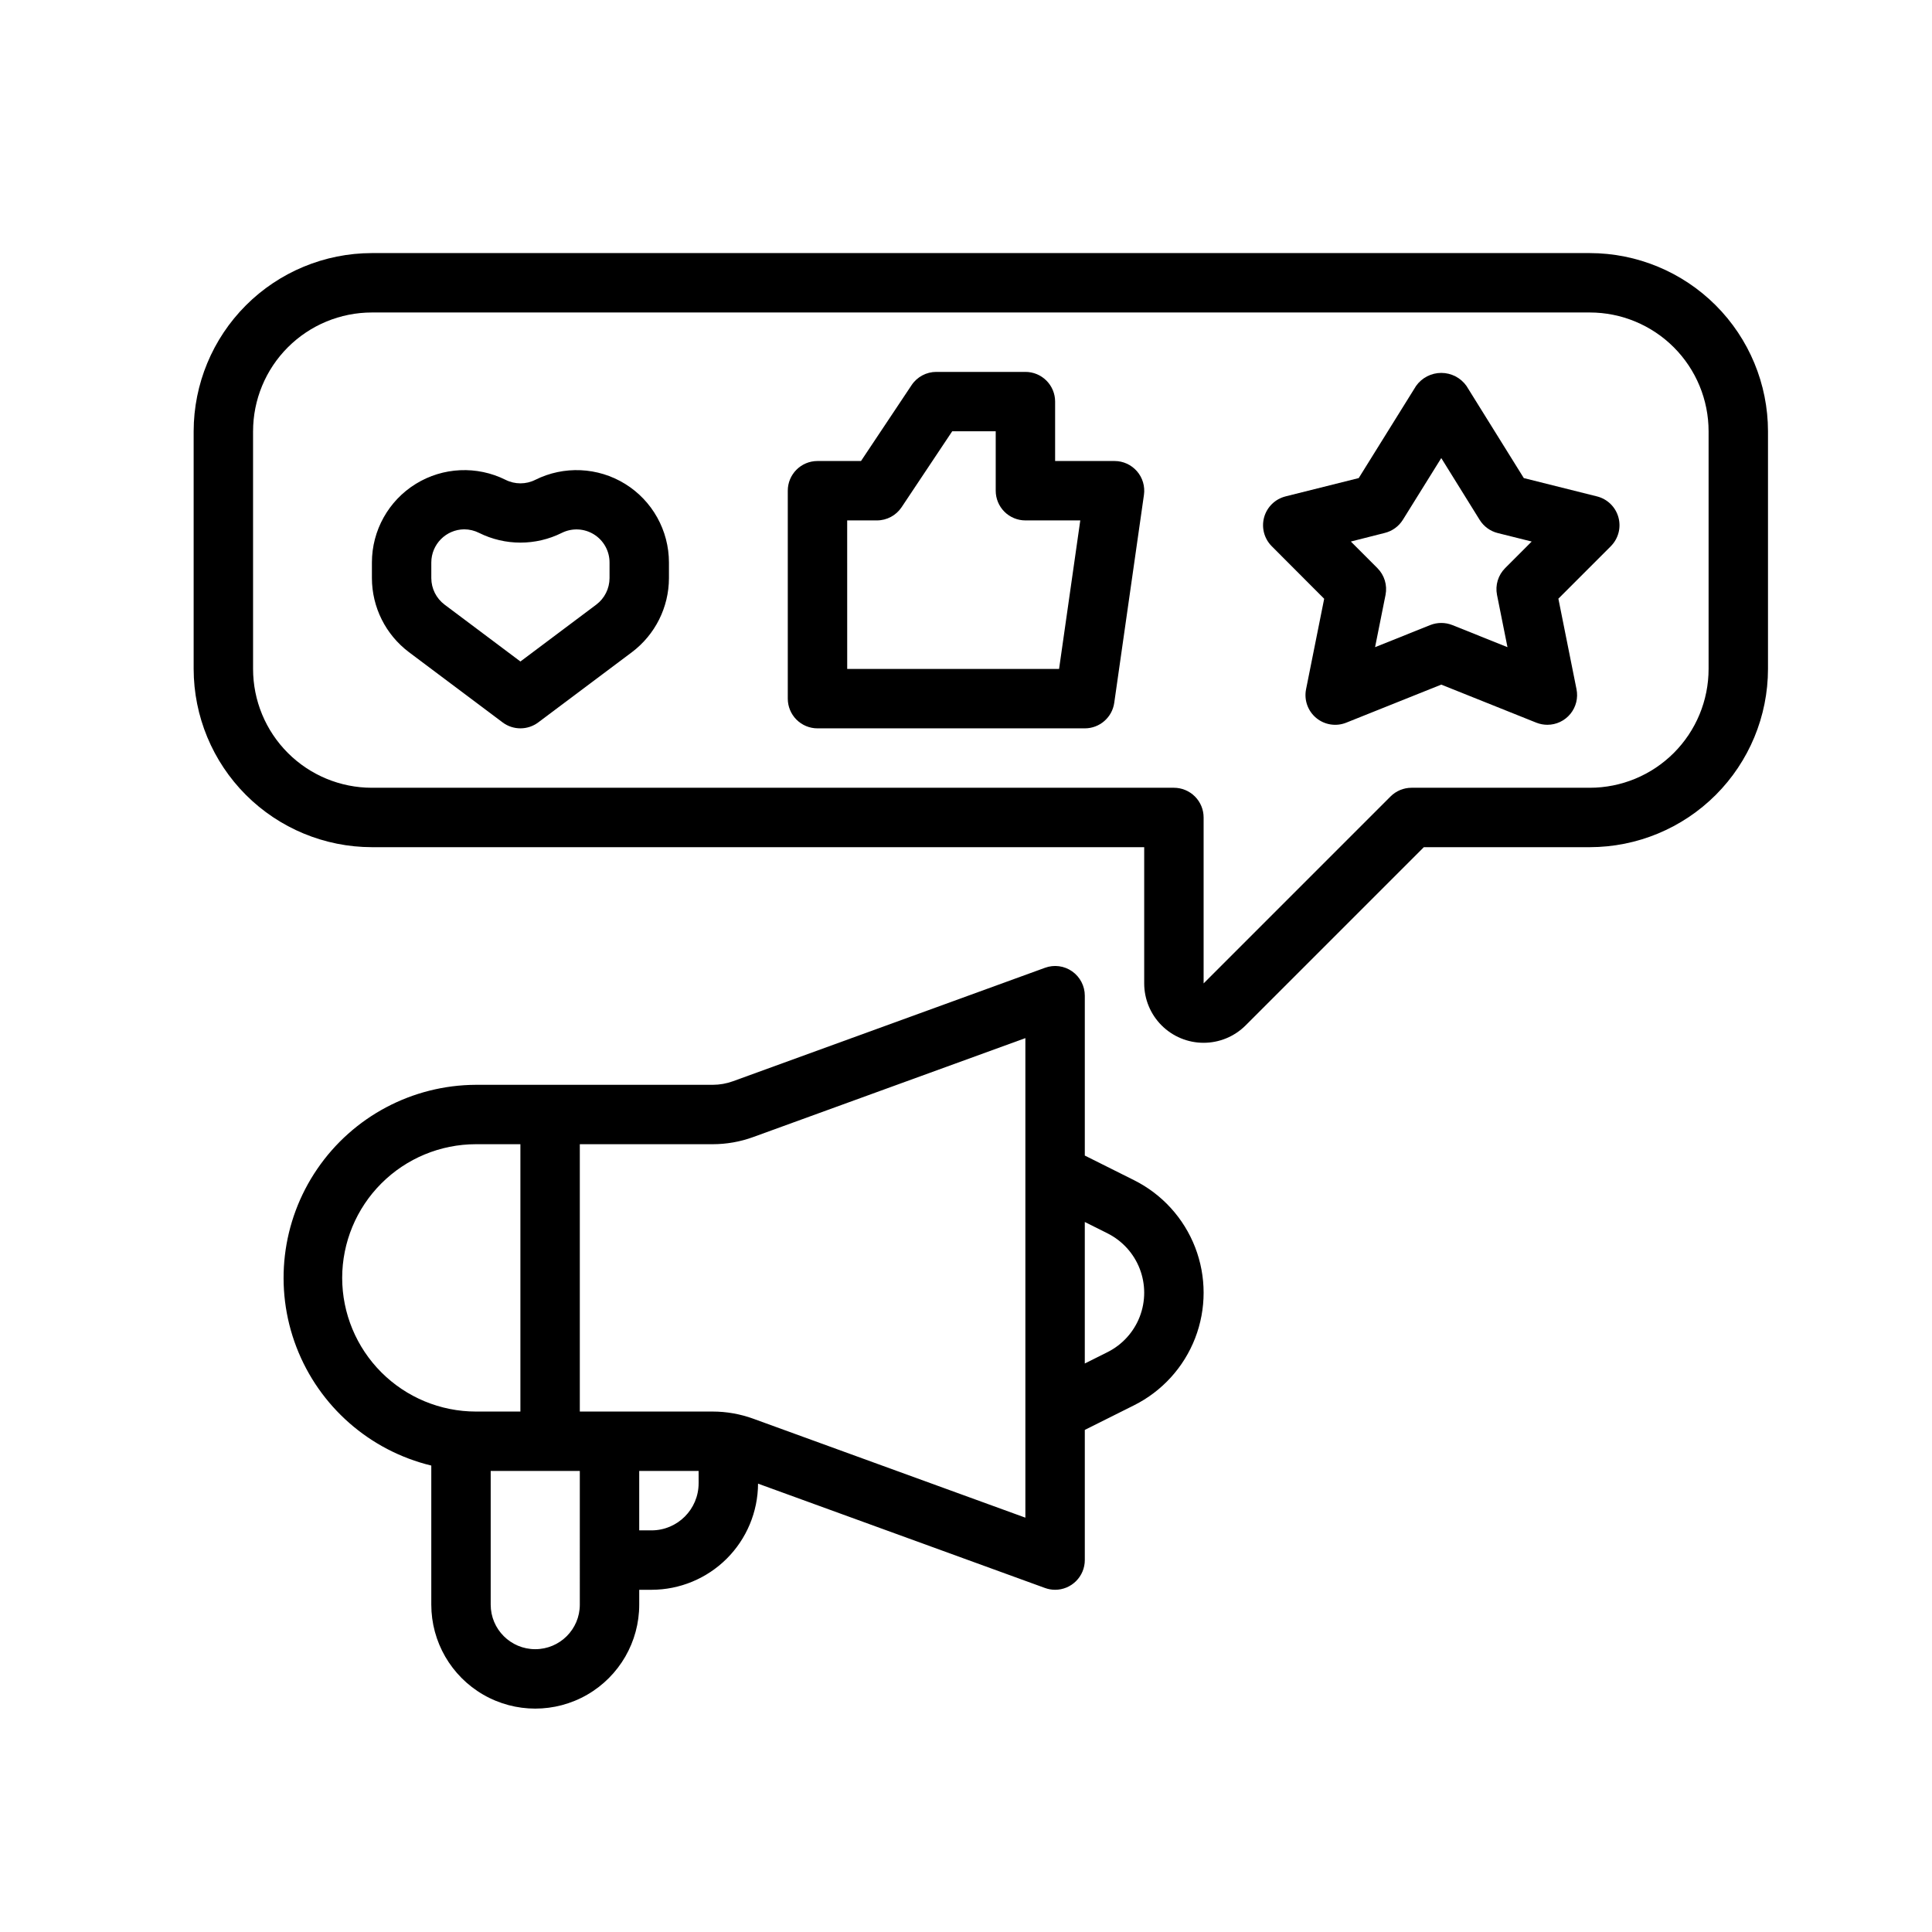
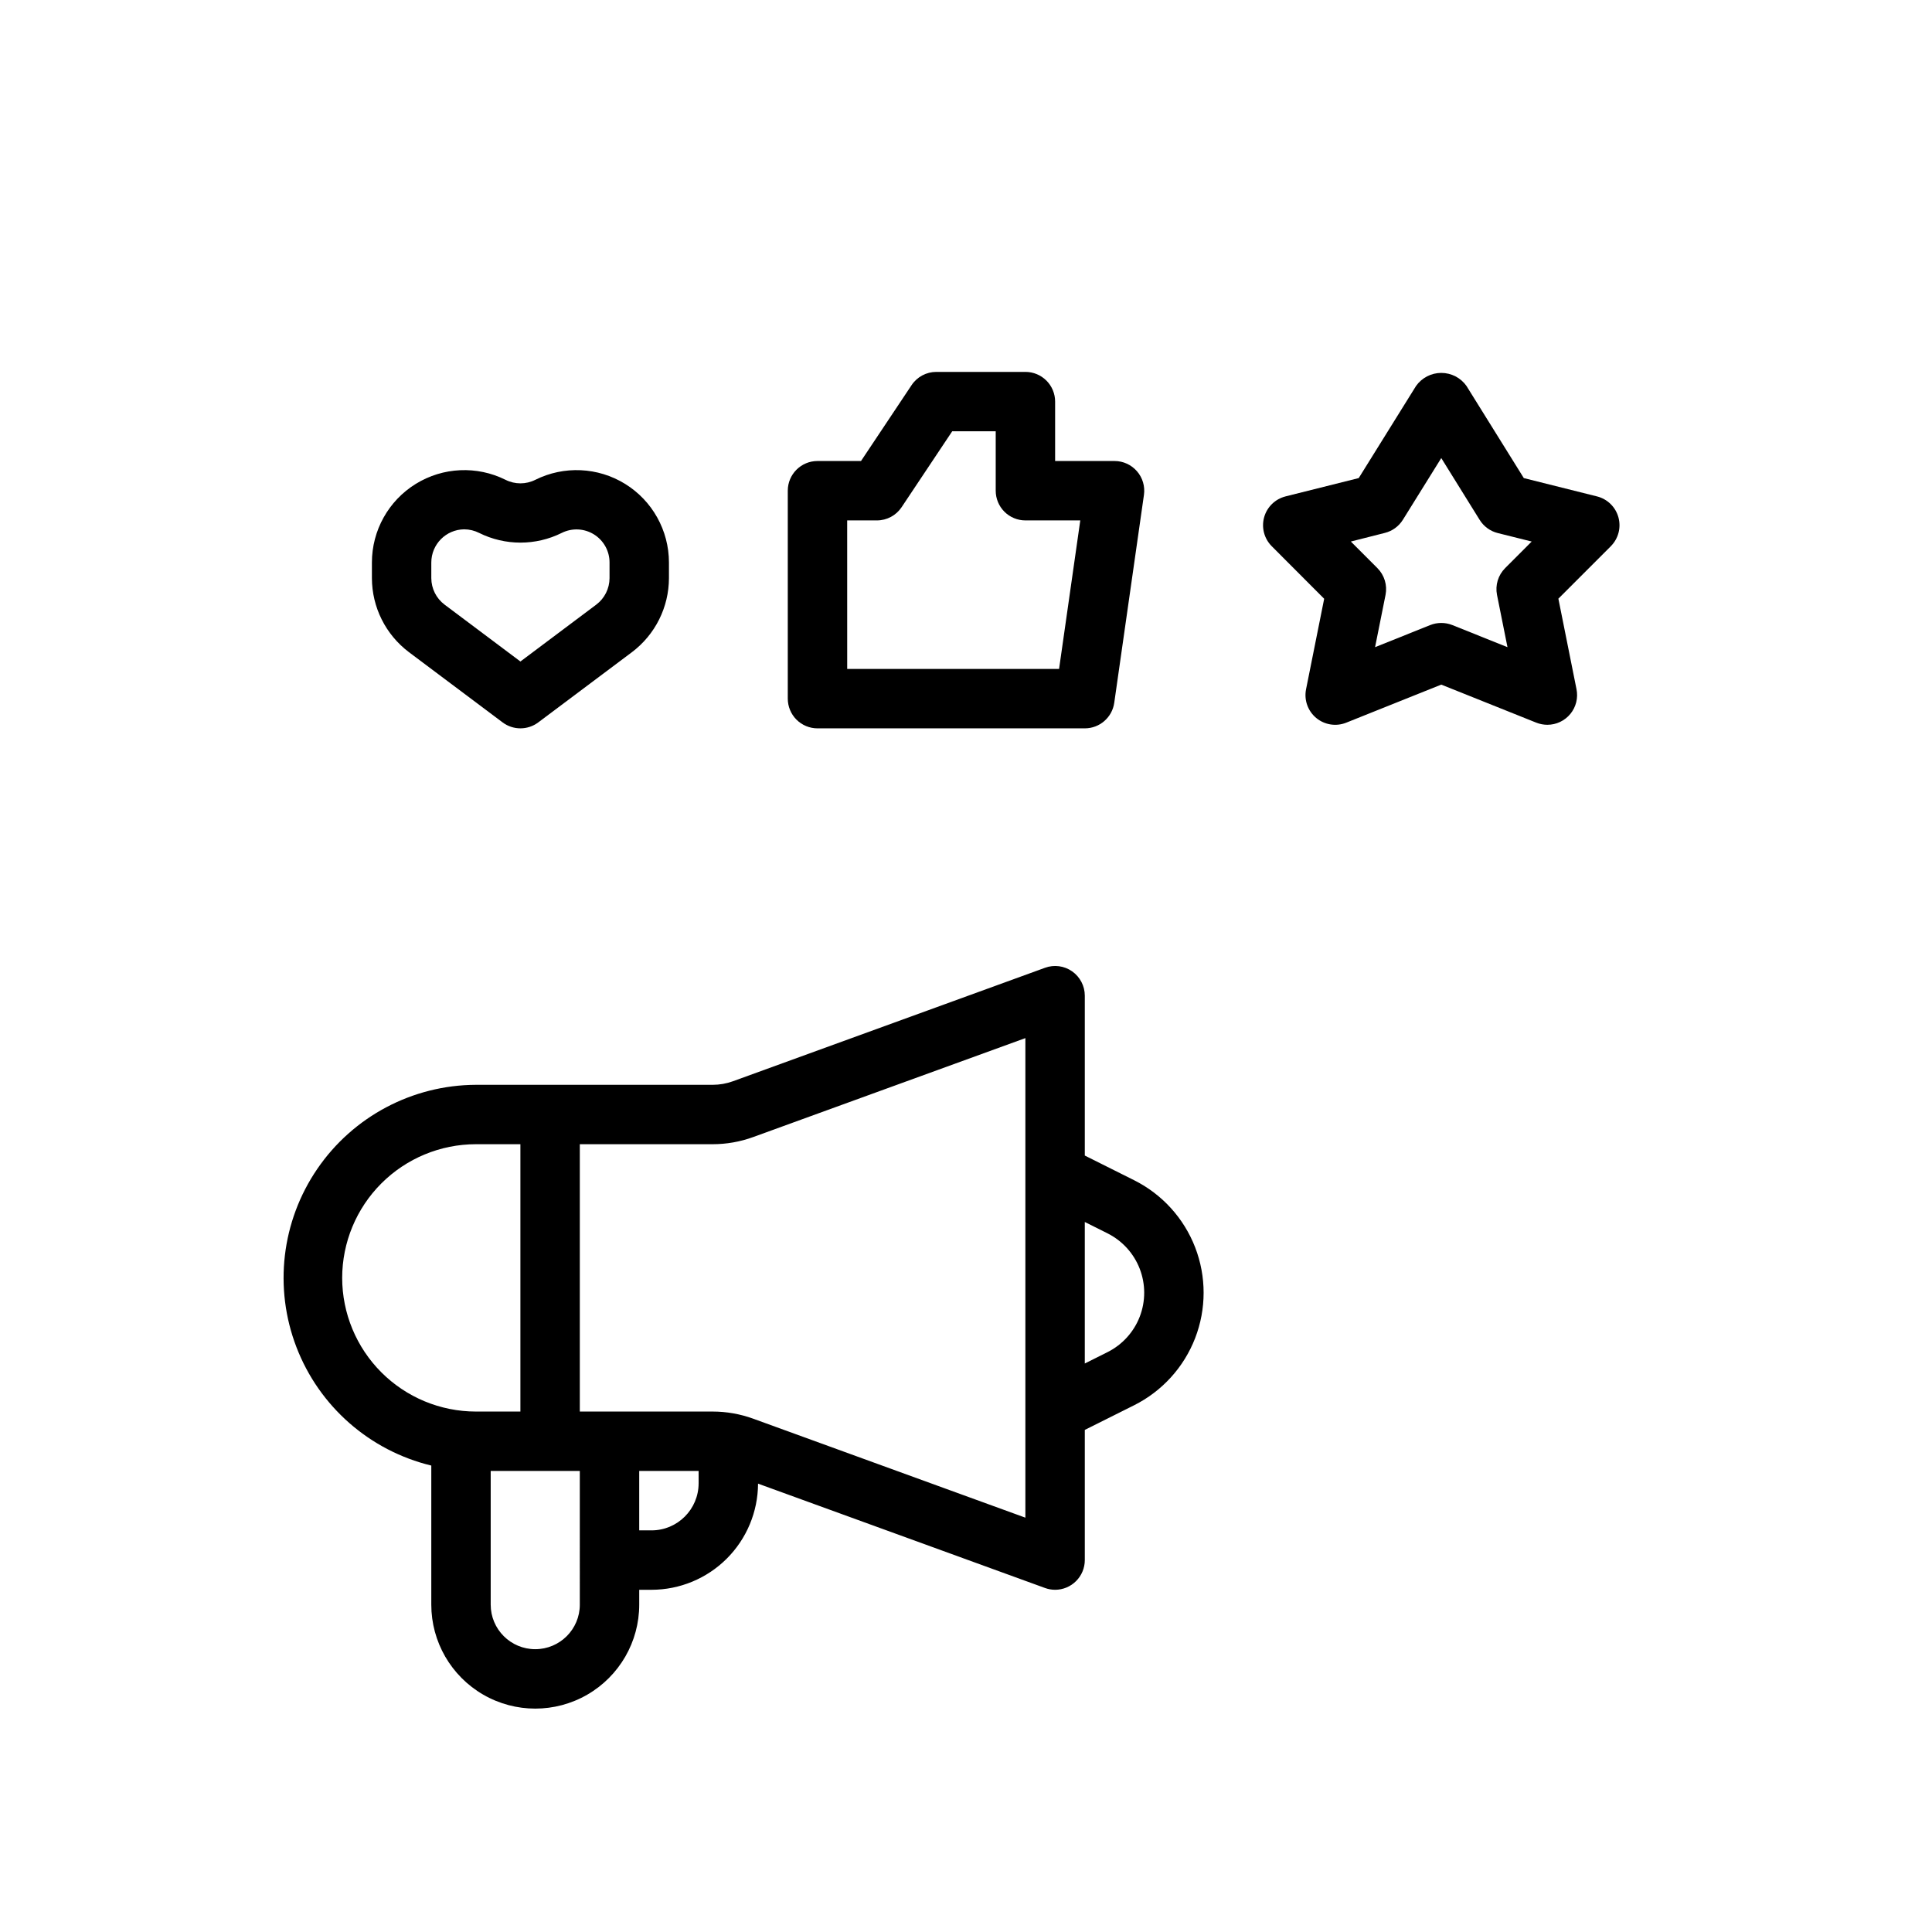
<svg xmlns="http://www.w3.org/2000/svg" fill="#000000" width="800px" height="800px" version="1.1" viewBox="144 144 512 512">
  <g>
    <path d="m252.36 316.82 24.836 18.625c2.797 2.098 6.648 2.098 9.445 0l24.844-18.625c6.152-4.644 9.777-11.898 9.793-19.602v-4.156c-0.004-8.484-4.398-16.359-11.609-20.82-7.215-4.457-16.223-4.867-23.812-1.082-2.477 1.242-5.394 1.242-7.875 0-7.586-3.785-16.598-3.375-23.809 1.082-7.215 4.461-11.609 12.336-11.613 20.82v4.156c0.016 7.707 3.644 14.961 9.801 19.602zm5.941-23.758c0.012-4.828 3.906-8.746 8.73-8.785 1.367 0.008 2.715 0.332 3.938 0.949 6.898 3.43 15.008 3.43 21.906 0 2.715-1.355 5.938-1.211 8.516 0.387 2.578 1.598 4.148 4.414 4.144 7.449v4.156c-0.012 2.754-1.305 5.344-3.504 7.004l-20.113 15.082-20.113-15.082c-2.199-1.66-3.492-4.25-3.504-7.004z" />
    <path d="m360.64 337.02h70.852c3.914 0 7.234-2.879 7.793-6.754l7.871-55.105c0.324-2.262-0.348-4.551-1.844-6.273-1.496-1.727-3.668-2.719-5.949-2.715h-15.746v-15.746c0-2.086-0.828-4.09-2.305-5.566-1.477-1.477-3.477-2.305-5.566-2.305h-23.617c-2.629 0-5.086 1.312-6.547 3.504l-13.406 20.113h-11.535c-4.348 0-7.871 3.523-7.871 7.871v55.105-0.004c0 2.09 0.832 4.094 2.305 5.566 1.477 1.477 3.481 2.309 5.566 2.309zm7.871-55.105h7.875c2.633 0 5.09-1.312 6.551-3.504l13.406-20.113h11.531v15.746c0 2.086 0.828 4.09 2.305 5.566 1.477 1.477 3.481 2.305 5.566 2.305h14.539l-5.621 39.359h-56.148z" />
    <path d="m494.92 302.68-4.801 23.977v0.004c-0.566 2.832 0.461 5.75 2.684 7.598 2.223 1.848 5.277 2.332 7.961 1.258l25.188-10.086 25.191 10.086c0.93 0.367 1.922 0.555 2.922 0.559 2.363 0.004 4.606-1.059 6.106-2.891 1.496-1.832 2.09-4.238 1.617-6.555l-4.801-23.977 13.895-13.895-0.004-0.004c2.008-2.004 2.777-4.93 2.019-7.664-0.754-2.731-2.922-4.848-5.672-5.535l-19.398-4.856-15.184-24.402v-0.004c-1.531-2.176-4.027-3.469-6.691-3.469-2.66 0-5.156 1.293-6.691 3.469l-15.184 24.402-19.398 4.856 0.004 0.004c-2.75 0.688-4.918 2.805-5.676 5.535-0.754 2.734 0.016 5.66 2.019 7.664zm16.074-17.453c1.984-0.492 3.699-1.742 4.781-3.477l10.176-16.359 10.18 16.391c1.082 1.734 2.793 2.984 4.777 3.481l9.004 2.25-7.039 7.047h0.004c-1.855 1.852-2.664 4.508-2.156 7.082l2.777 13.863-14.617-5.856c-1.879-0.746-3.977-0.746-5.856 0l-14.617 5.856 2.777-13.863c0.504-2.574-0.305-5.231-2.156-7.082l-7.039-7.047z" />
-     <path d="m195.32 258.3v62.977c0.016 12.523 4.996 24.531 13.848 33.387 8.855 8.855 20.863 13.832 33.387 13.848h204.67v36.102c0 4.172 1.66 8.176 4.613 11.129 2.953 2.953 6.957 4.609 11.129 4.609 4.176 0 8.18-1.656 11.133-4.609l47.23-47.23h43.977c12.52-0.016 24.527-4.992 33.383-13.848 8.855-8.855 13.836-20.863 13.848-33.387v-62.977c-0.012-12.523-4.992-24.527-13.848-33.383-8.855-8.855-20.863-13.836-33.383-13.848h-322.75c-12.523 0.012-24.531 4.992-33.387 13.848-8.852 8.855-13.832 20.859-13.848 33.383zm15.742 0h0.004c0-8.352 3.316-16.359 9.223-22.266 5.906-5.902 13.914-9.223 22.266-9.223h322.75c8.352 0 16.359 3.32 22.266 9.223 5.902 5.906 9.223 13.914 9.223 22.266v62.977c0 8.352-3.32 16.359-9.223 22.266-5.906 5.906-13.914 9.223-22.266 9.223h-47.234c-2.086 0-4.09 0.832-5.566 2.309l-49.535 49.539v-43.977c0-2.086-0.832-4.09-2.309-5.566-1.477-1.473-3.477-2.305-5.566-2.305h-212.54c-8.352 0-16.359-3.316-22.266-9.223s-9.223-13.914-9.223-22.266z" />
    <path d="m428.13 401.42c-2.102-1.48-4.797-1.832-7.211-0.941l-82.656 30.055c-1.727 0.629-3.547 0.949-5.383 0.953h-62.773c-16.816 0.07-32.527 8.398-42.02 22.281-9.496 13.879-11.562 31.539-5.527 47.238 6.031 15.699 19.395 27.43 35.738 31.383v36.855c0 9.844 5.254 18.941 13.777 23.863s19.027 4.922 27.551 0c8.527-4.922 13.777-14.02 13.777-23.863v-3.934h3.273c7.465-0.008 14.625-2.973 19.91-8.242 5.289-5.273 8.273-12.422 8.305-19.887l76.035 27.648c0.859 0.316 1.77 0.477 2.684 0.48 2.09 0 4.09-0.832 5.566-2.309 1.477-1.477 2.309-3.477 2.309-5.566v-34.492l13.051-6.527c7.422-3.711 13.195-10.059 16.191-17.797 2.992-7.742 2.992-16.32 0-24.059-2.996-7.742-8.77-14.09-16.191-17.797l-13.051-6.527v-42.367c0-2.566-1.254-4.973-3.356-6.449zm-193.45 81.234c0.008-9.395 3.746-18.398 10.387-25.039 6.641-6.641 15.645-10.375 25.035-10.387h11.809v70.848h-11.809c-9.391-0.008-18.395-3.746-25.035-10.387s-10.379-15.645-10.387-25.035zm62.977 86.594v-0.004c0 6.523-5.289 11.809-11.809 11.809-6.523 0-11.809-5.285-11.809-11.809v-35.422h23.617zm31.488-32.148-0.004-0.004c-0.008 6.883-5.586 12.461-12.469 12.469h-3.273v-15.742h15.742zm86.59-82v91.098l-72.133-26.23c-3.441-1.25-7.078-1.891-10.742-1.891h-35.203v-70.848h35.203c3.668 0 7.305-0.641 10.75-1.898l72.125-26.219zm21.758 15.742v0.004c3.918 1.957 6.965 5.309 8.547 9.395 1.578 4.086 1.578 8.613 0 12.699-1.582 4.086-4.629 7.434-8.547 9.395l-6.012 3.008v-37.504z" />
  </g>
</svg>